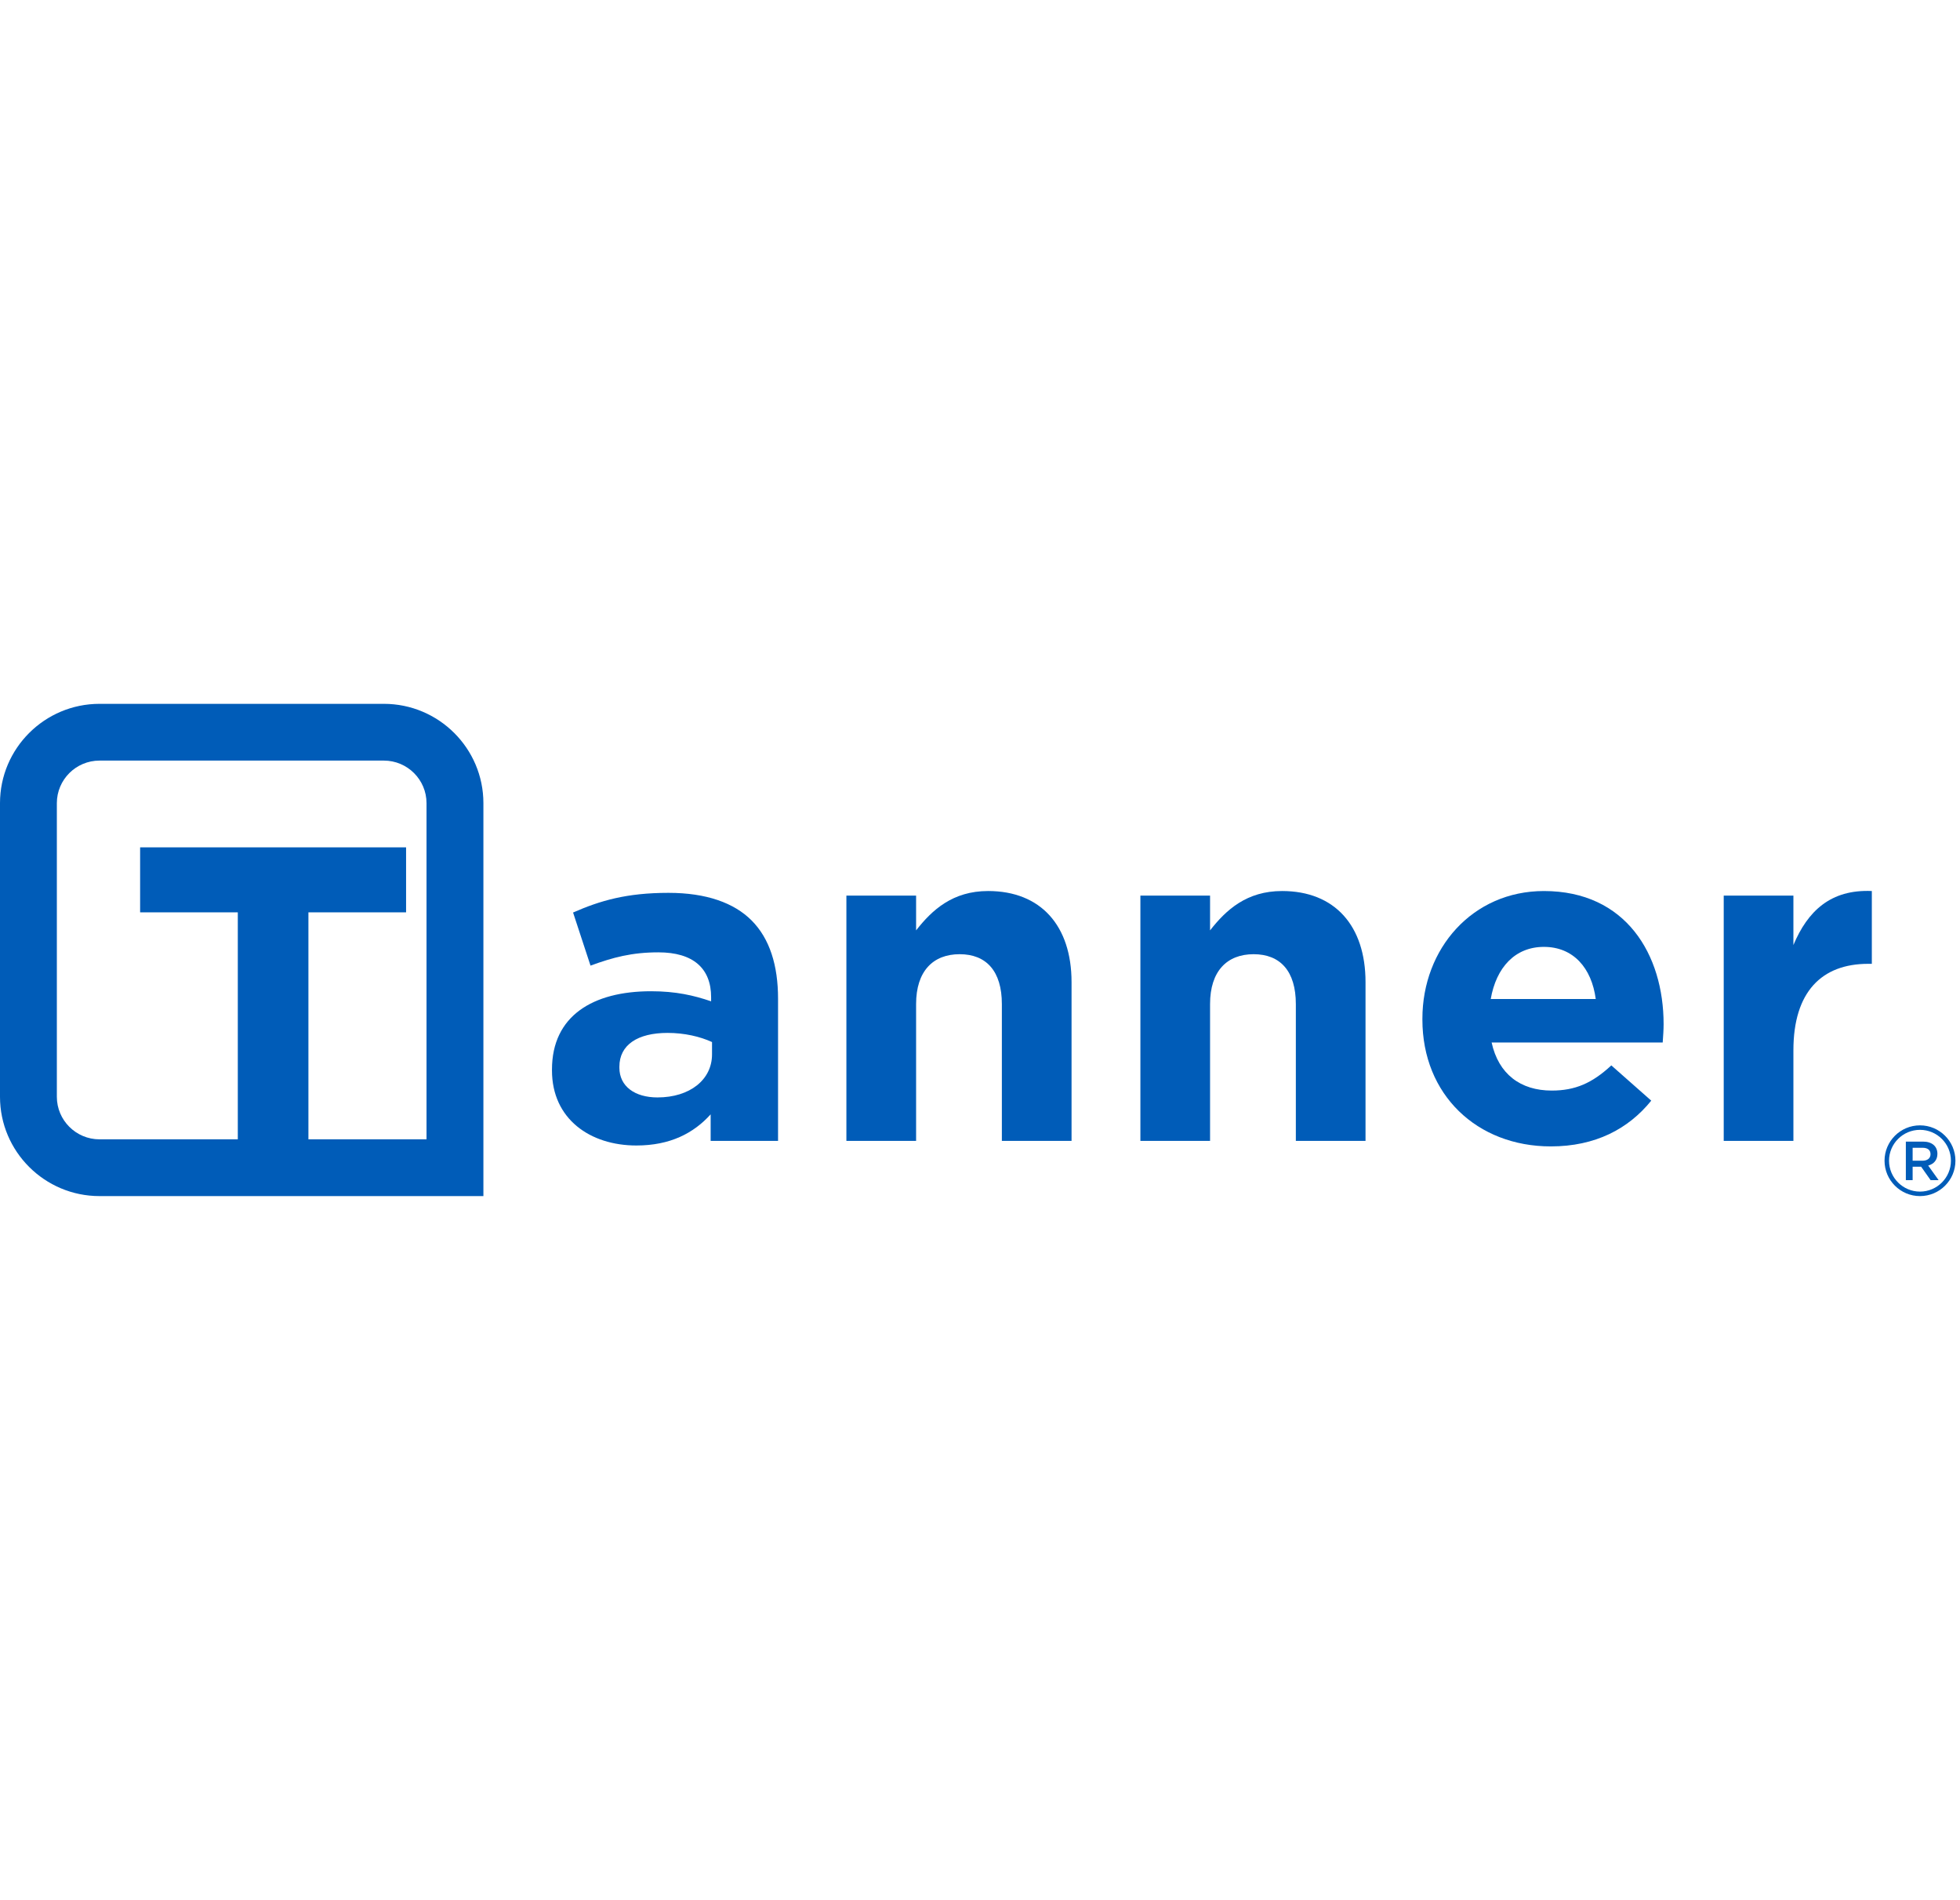
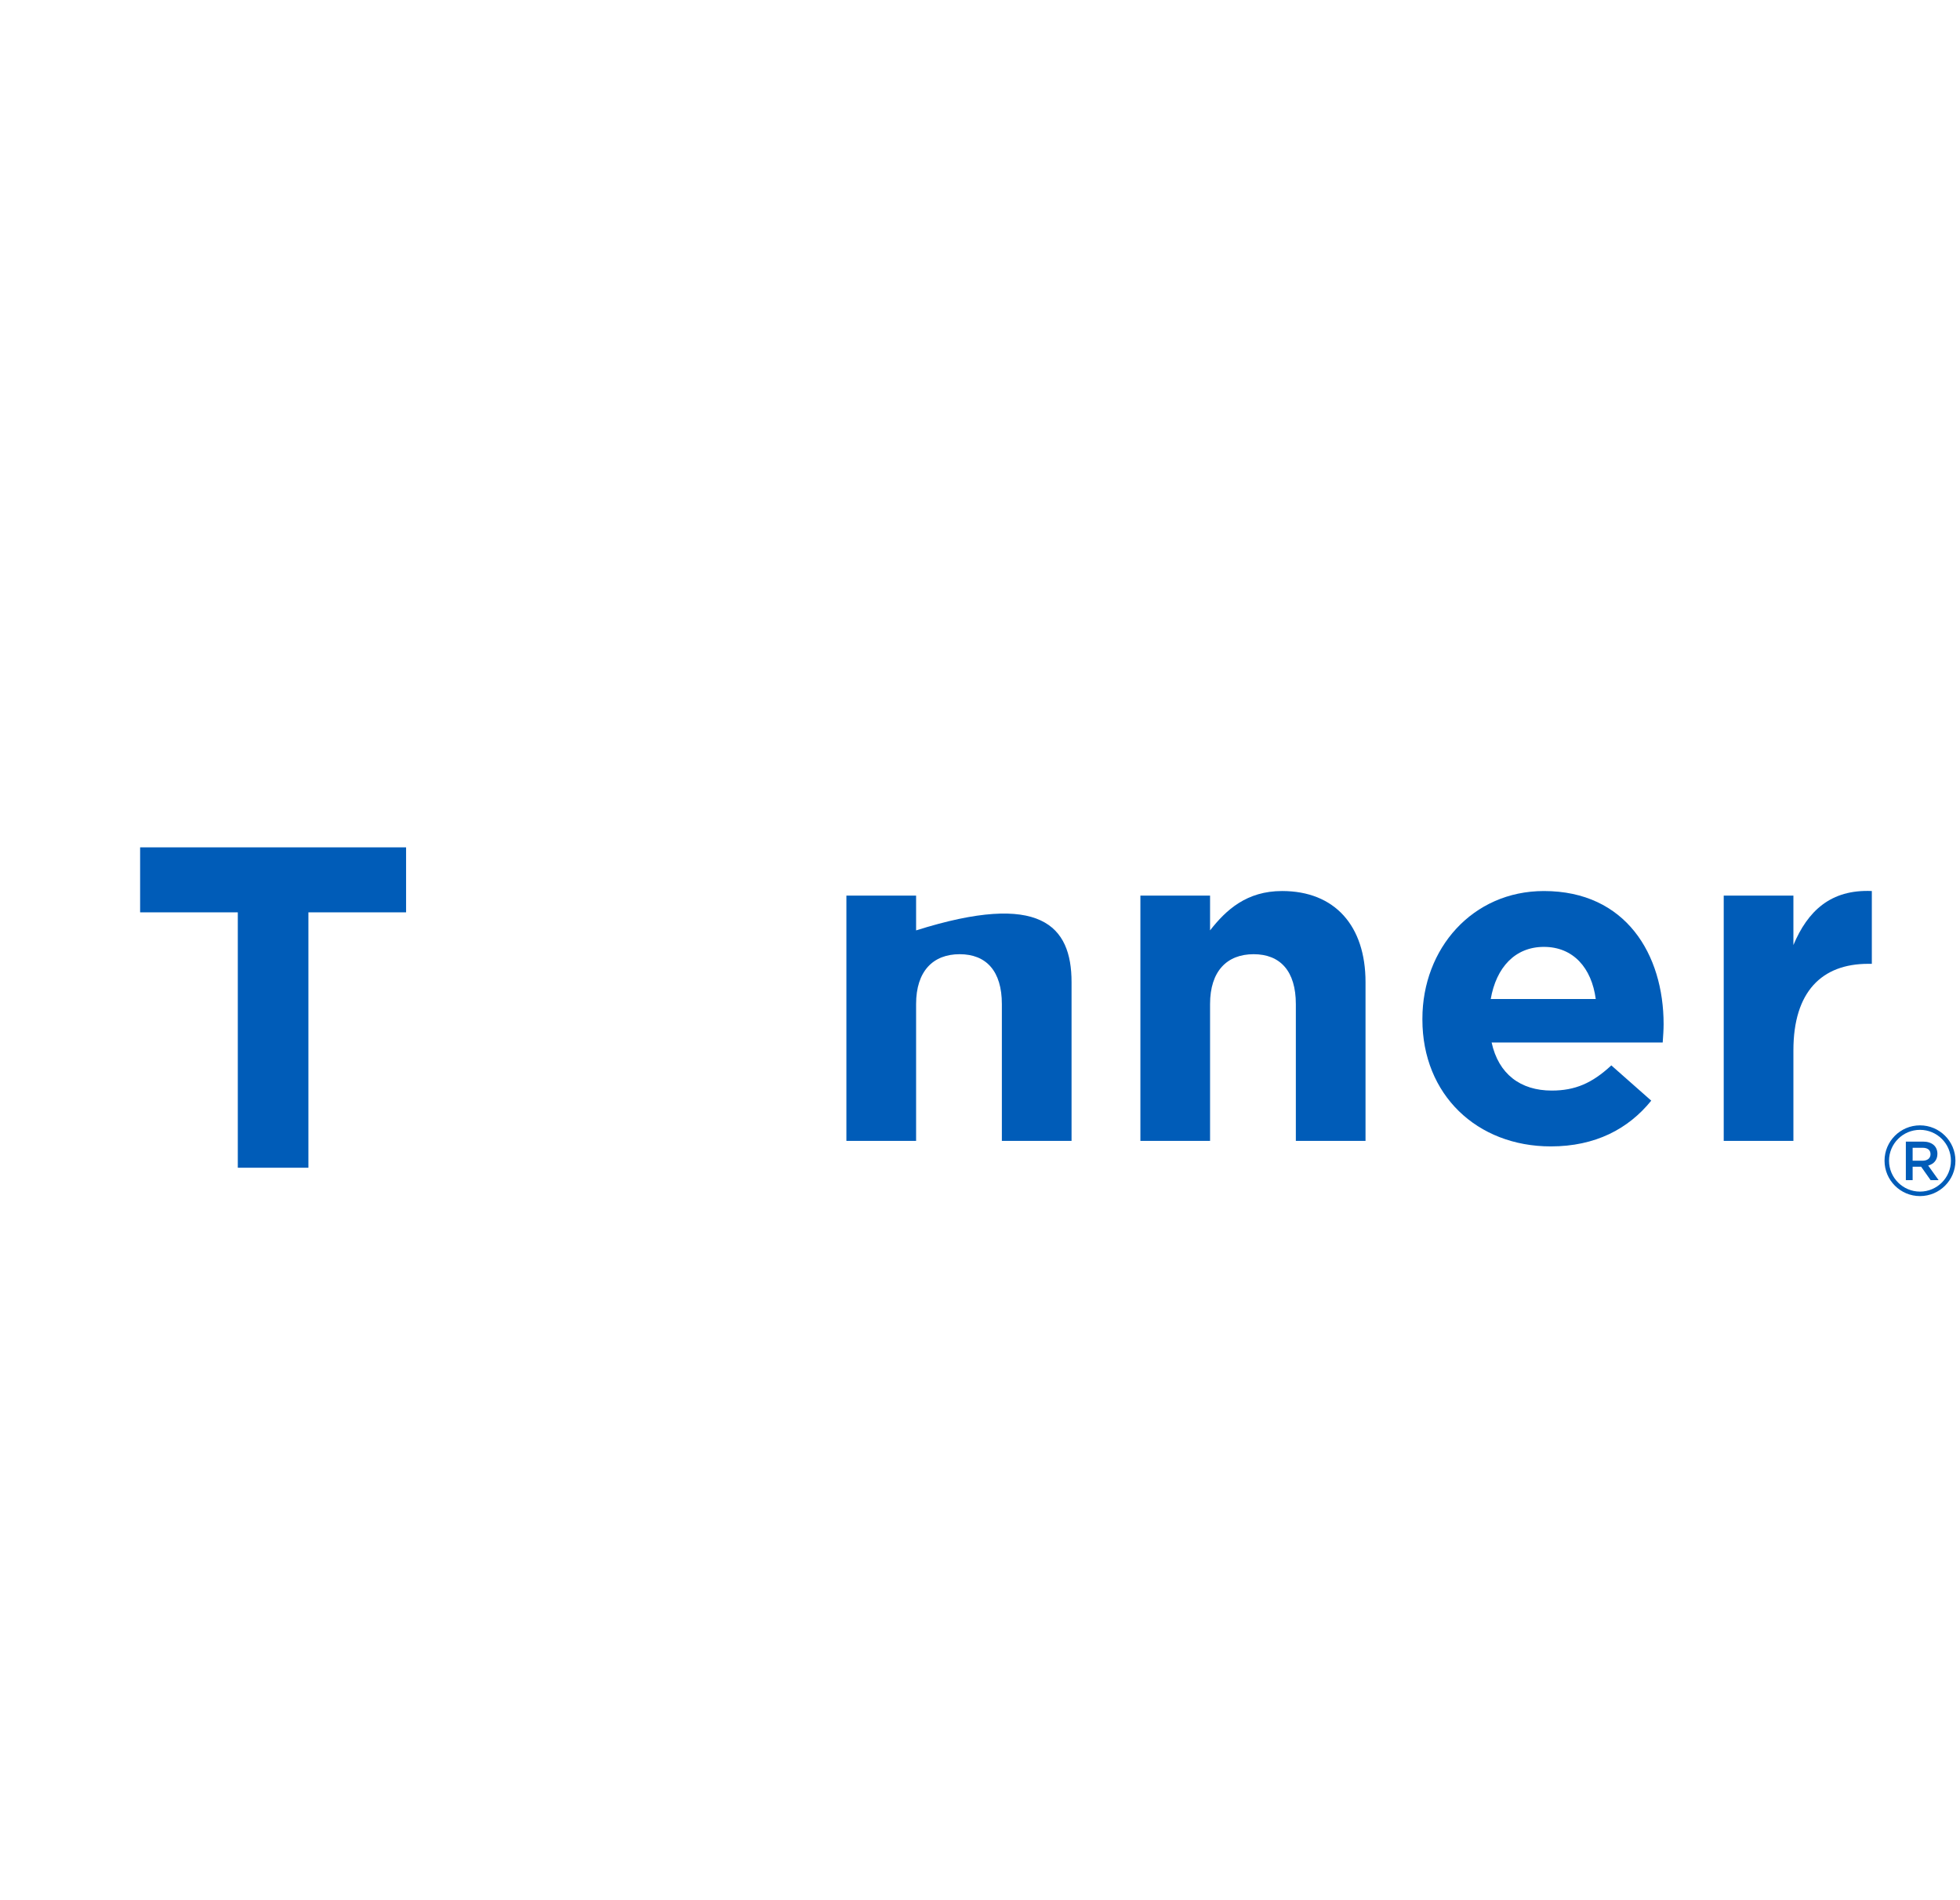
<svg xmlns="http://www.w3.org/2000/svg" width="227px" height="220px" viewBox="0 0 227 57" version="1.1">
  <title>Group 26 Copy 2</title>
  <desc>Created with Sketch.</desc>
  <g id="Page-1" stroke="none" stroke-width="1" fill="none" fill-rule="evenodd">
    <g id="Group-26-Copy-2" fill="#005CB8">
-       <path d="M63.928,42.45 L63.928,42.342 C63.928,36.142 68.656,33.28 75.401,33.28 C78.267,33.28 80.34,33.757 82.359,34.447 L82.359,33.972 C82.359,30.631 80.286,28.776 76.251,28.776 C73.168,28.776 70.992,29.361 68.391,30.313 L66.371,24.165 C69.505,22.786 72.586,21.886 77.419,21.886 C81.827,21.886 85.014,23.053 87.031,25.066 C89.155,27.184 90.111,30.313 90.111,34.129 L90.111,50.608 L82.305,50.608 L82.305,47.535 C80.34,49.71 77.632,51.141 73.701,51.141 C68.337,51.141 63.928,48.064 63.928,42.45 M82.464,40.593 L82.464,39.163 C81.084,38.529 79.277,38.104 77.312,38.104 C73.859,38.104 71.735,39.481 71.735,42.024 L71.735,42.132 C71.735,44.302 73.54,45.576 76.144,45.576 C79.914,45.576 82.464,43.509 82.464,40.593" id="Fill-8" />
-       <path d="M98.026,22.205 L106.099,22.205 L106.099,26.234 C107.96,23.85 110.348,21.675 114.44,21.675 C120.549,21.675 124.103,25.704 124.103,32.223 L124.103,50.61 L116.032,50.61 L116.032,34.766 C116.032,30.95 114.228,28.991 111.144,28.991 C108.066,28.991 106.099,30.95 106.099,34.766 L106.099,50.61 L98.026,50.61 L98.026,22.205 Z" id="Fill-10" />
+       <path d="M98.026,22.205 L106.099,22.205 L106.099,26.234 C120.549,21.675 124.103,25.704 124.103,32.223 L124.103,50.61 L116.032,50.61 L116.032,34.766 C116.032,30.95 114.228,28.991 111.144,28.991 C108.066,28.991 106.099,30.95 106.099,34.766 L106.099,50.61 L98.026,50.61 L98.026,22.205 Z" id="Fill-10" />
      <path d="M132.076,22.205 L140.145,22.205 L140.145,26.234 C142.004,23.85 144.394,21.675 148.486,21.675 C154.593,21.675 158.15,25.704 158.15,32.223 L158.15,50.61 L150.08,50.61 L150.08,34.766 C150.08,30.95 148.273,28.991 145.191,28.991 C142.108,28.991 140.145,30.95 140.145,34.766 L140.145,50.61 L132.076,50.61 L132.076,22.205 Z" id="Fill-12" />
      <path d="M164.737,36.568 L164.737,36.46 C164.737,28.353 170.527,21.676 178.811,21.676 C188.32,21.676 192.673,29.043 192.673,37.093 C192.673,37.735 192.621,38.473 192.568,39.217 L172.755,39.217 C173.554,42.873 176.102,44.781 179.713,44.781 C182.425,44.781 184.39,43.932 186.618,41.866 L191.241,45.948 C188.586,49.231 184.76,51.246 179.61,51.246 C171.056,51.246 164.737,45.258 164.737,36.568 L164.737,36.568 Z M184.813,34.179 C184.336,30.579 182.212,28.143 178.811,28.143 C175.466,28.143 173.29,30.523 172.652,34.179 L184.813,34.179 Z" id="Fill-14" />
      <path d="M199.635,22.205 L207.706,22.205 L207.706,27.93 C209.354,24.009 212.007,21.464 216.789,21.675 L216.789,30.105 L216.365,30.105 C210.997,30.105 207.706,33.333 207.706,40.118 L207.706,50.61 L199.635,50.61 L199.635,22.205 Z" id="Fill-16" />
-       <path d="M55.986,57 L11.524,57 C5.169,57 -0,51.842 -0,45.499 L-0,11.502 C-0,5.16 5.169,0 11.524,0 L44.458,0 C50.816,0 55.986,5.16 55.986,11.502 L55.986,57 Z M11.524,6.572 C8.798,6.572 6.584,8.783 6.584,11.502 L6.584,45.499 C6.584,48.216 8.798,50.428 11.524,50.428 L49.398,50.428 L49.398,11.502 C49.398,8.783 47.184,6.572 44.458,6.572 L11.524,6.572 Z" id="Fill-18" />
      <polygon id="Fill-20" points="27.542 24.144 16.228 24.144 16.228 16.618 47.031 16.618 47.031 24.144 35.72 24.144 35.72 53.716 27.542 53.716" />
      <path d="M222.365,57 C220.101,57 218.26,55.163 218.26,52.904 C218.26,50.648 220.101,48.809 222.365,48.809 C224.629,48.809 226.471,50.648 226.471,52.904 C226.471,55.163 224.629,57 222.365,57 M222.365,49.329 C220.39,49.329 218.781,50.932 218.781,52.904 C218.781,54.876 220.39,56.48 222.365,56.48 C224.341,56.48 225.949,54.876 225.949,52.904 C225.949,50.932 224.341,49.329 222.365,49.329" id="Fill-22" />
      <path d="M223.598,55.155 L222.499,53.599 L221.514,53.599 L221.514,55.155 L220.728,55.155 L220.728,50.691 L222.723,50.691 C223.751,50.691 224.384,51.233 224.384,52.107 C224.384,52.846 223.943,53.292 223.317,53.466 L224.525,55.155 L223.598,55.155 Z M222.658,51.405 L221.514,51.405 L221.514,52.904 L222.664,52.904 C223.226,52.904 223.586,52.612 223.586,52.152 C223.586,51.66 223.24,51.405 222.658,51.405 L222.658,51.405 Z" id="Fill-24" />
    </g>
  </g>
</svg>